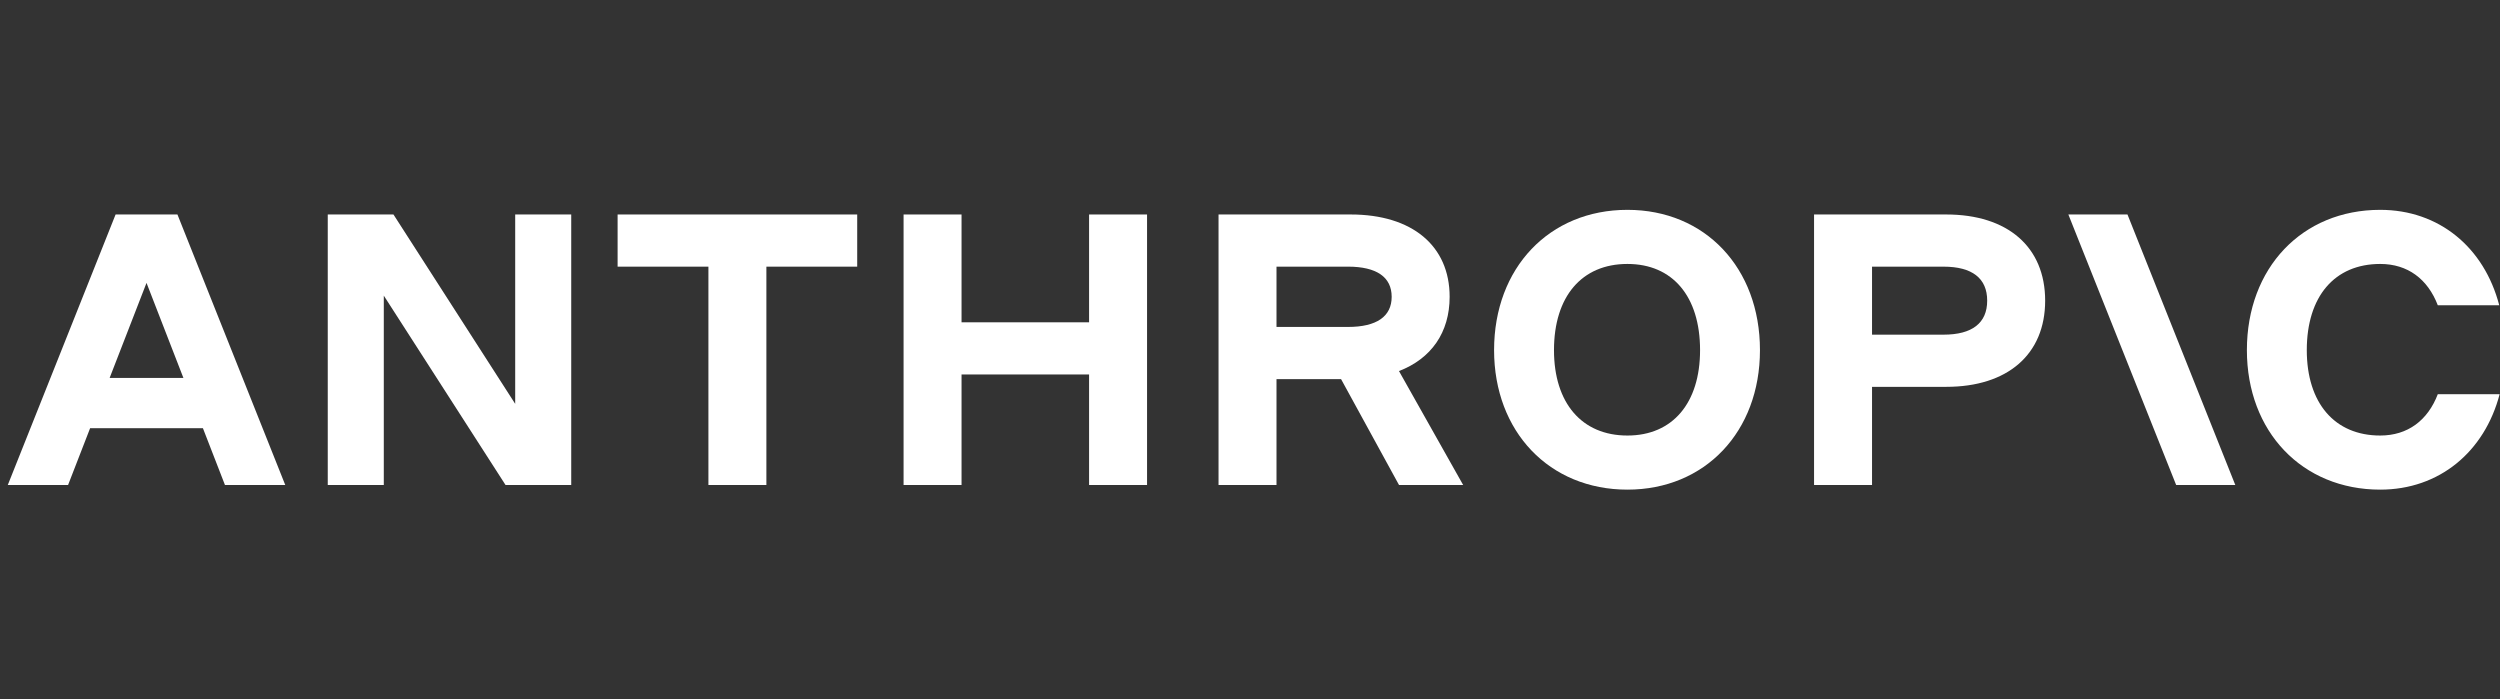
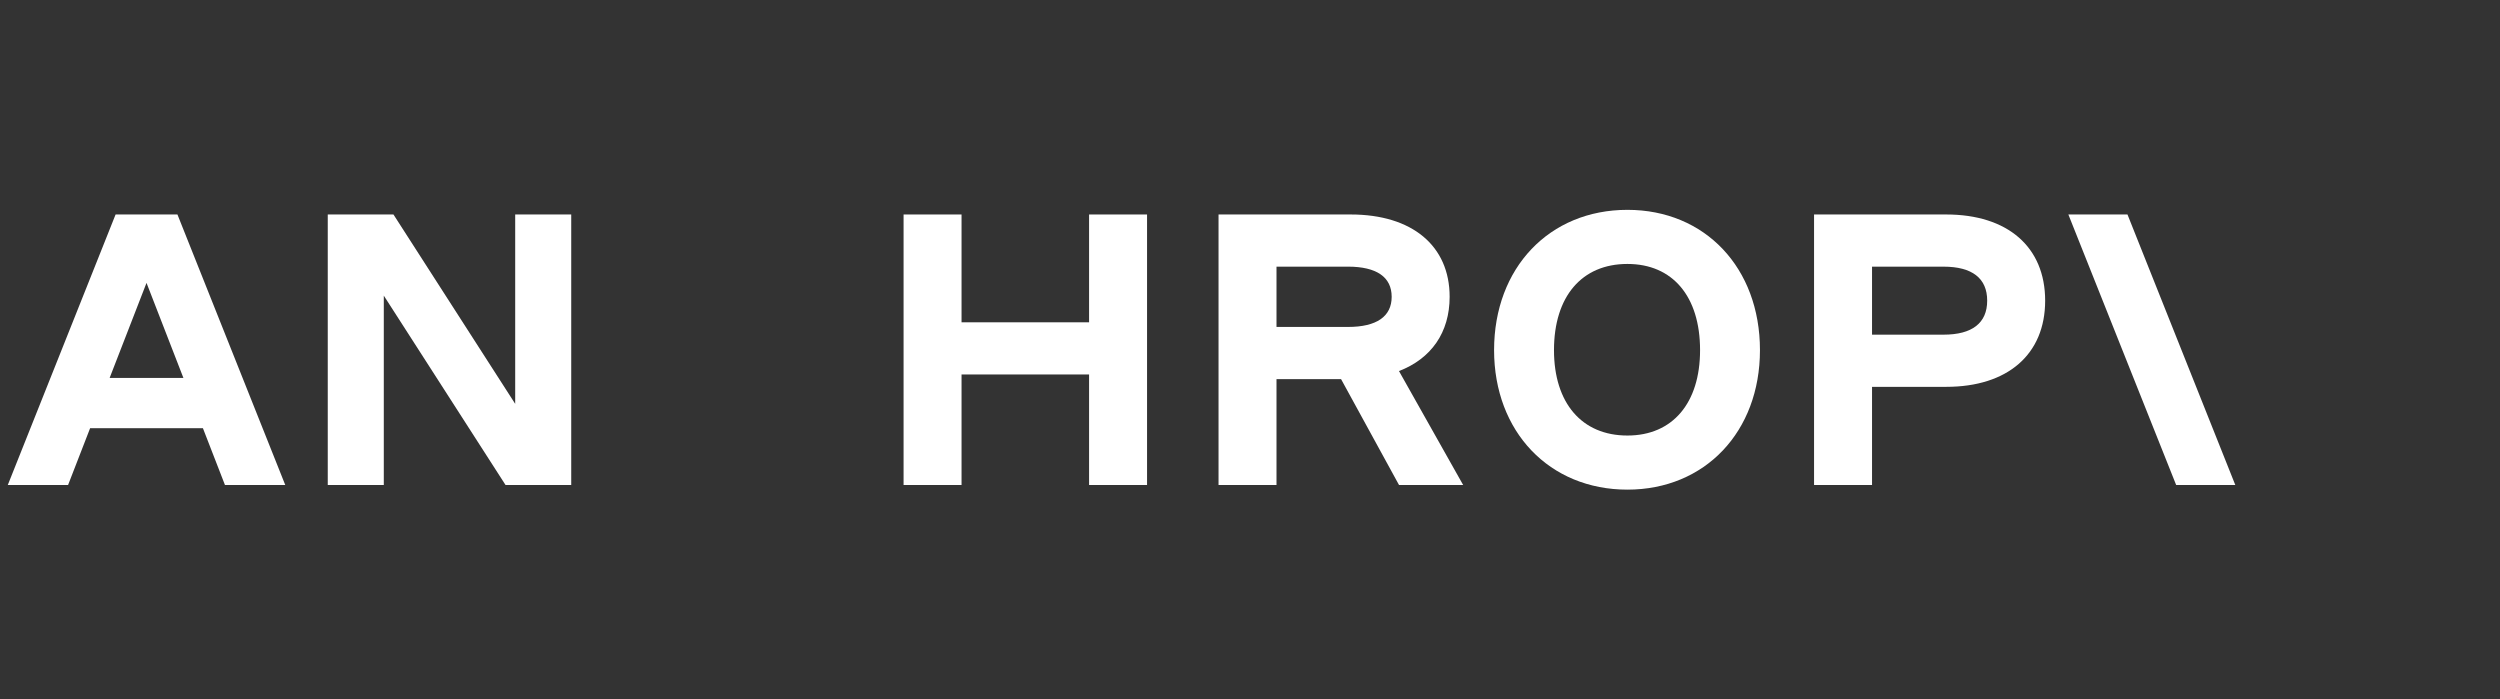
<svg xmlns="http://www.w3.org/2000/svg" width="193" height="54" viewBox="0 0 193 54" fill="none">
  <rect x="0" y="0" width="193" height="54" fill="#333333" stroke="none" />
  <g clip-path="url(#clip0_1797_938)">
-     <path d="M47.679 20.586H54.69V37.442H59.165V20.586H66.176V16.558H47.679V20.586Z" fill="white" />
    <path d="M39.773 31.177L30.375 16.558H25.303V37.442H29.629V22.823L39.027 37.442H44.099V16.558H39.773V31.177Z" fill="white" />
    <path d="M84.077 24.882H74.231V16.558H69.756V37.442H74.231V28.909H84.077V37.442H88.552V16.558H84.077V24.882Z" fill="white" />
    <path d="M8.924 16.558L0.601 37.442H5.255L6.957 33.056H15.665L17.367 37.442H22.022L13.698 16.558H8.924ZM8.463 29.178L11.311 21.839L14.16 29.178H8.463Z" fill="white" />
    <path d="M125.636 16.2C119.61 16.2 115.343 20.675 115.343 27.03C115.343 33.325 119.61 37.8 125.636 37.8C131.633 37.8 135.869 33.325 135.869 27.03C135.869 20.675 131.633 16.2 125.636 16.2ZM125.636 33.623C122.116 33.623 119.968 31.117 119.968 27.03C119.968 22.883 122.116 20.377 125.636 20.377C129.127 20.377 131.245 22.883 131.245 27.03C131.245 31.117 129.127 33.623 125.636 33.623Z" fill="white" />
-     <path d="M188.198 30.431C187.422 32.46 185.871 33.623 183.753 33.623C180.232 33.623 178.084 31.117 178.084 27.03C178.084 22.883 180.232 20.377 183.753 20.377C185.871 20.377 187.422 21.54 188.198 23.569H192.942C191.779 19.094 188.288 16.2 183.753 16.2C177.726 16.2 173.46 20.675 173.46 27.03C173.46 33.325 177.726 37.8 183.753 37.8C188.317 37.8 191.807 34.876 192.972 30.431H188.198Z" fill="white" />
    <path d="M159.677 16.558L168 37.442H172.565L164.241 16.558H159.677Z" fill="white" />
    <path d="M150.249 16.558H140.045V37.442H144.521V29.864H150.249C154.992 29.864 157.886 27.358 157.886 23.211C157.886 19.064 154.992 16.558 150.249 16.558ZM150.04 25.836H144.521V20.586H150.04C152.248 20.586 153.411 21.481 153.411 23.211C153.411 24.941 152.248 25.836 150.04 25.836Z" fill="white" />
    <path d="M111.912 22.913C111.912 18.975 109.018 16.558 104.275 16.558H94.071V37.442H98.546V29.267H103.529L108.004 37.442H112.956L108.001 28.645C110.488 27.689 111.912 25.675 111.912 22.913ZM98.546 20.585H104.066C106.273 20.585 107.437 21.391 107.437 22.913C107.437 24.434 106.273 25.24 104.066 25.24H98.546V20.585Z" fill="white" />
  </g>
  <defs>
    <clipPath id="clip0_1797_938">
      <rect width="192.372" height="21.6" fill="white" transform="translate(0.6 16.2)" />
    </clipPath>
  </defs>
</svg>